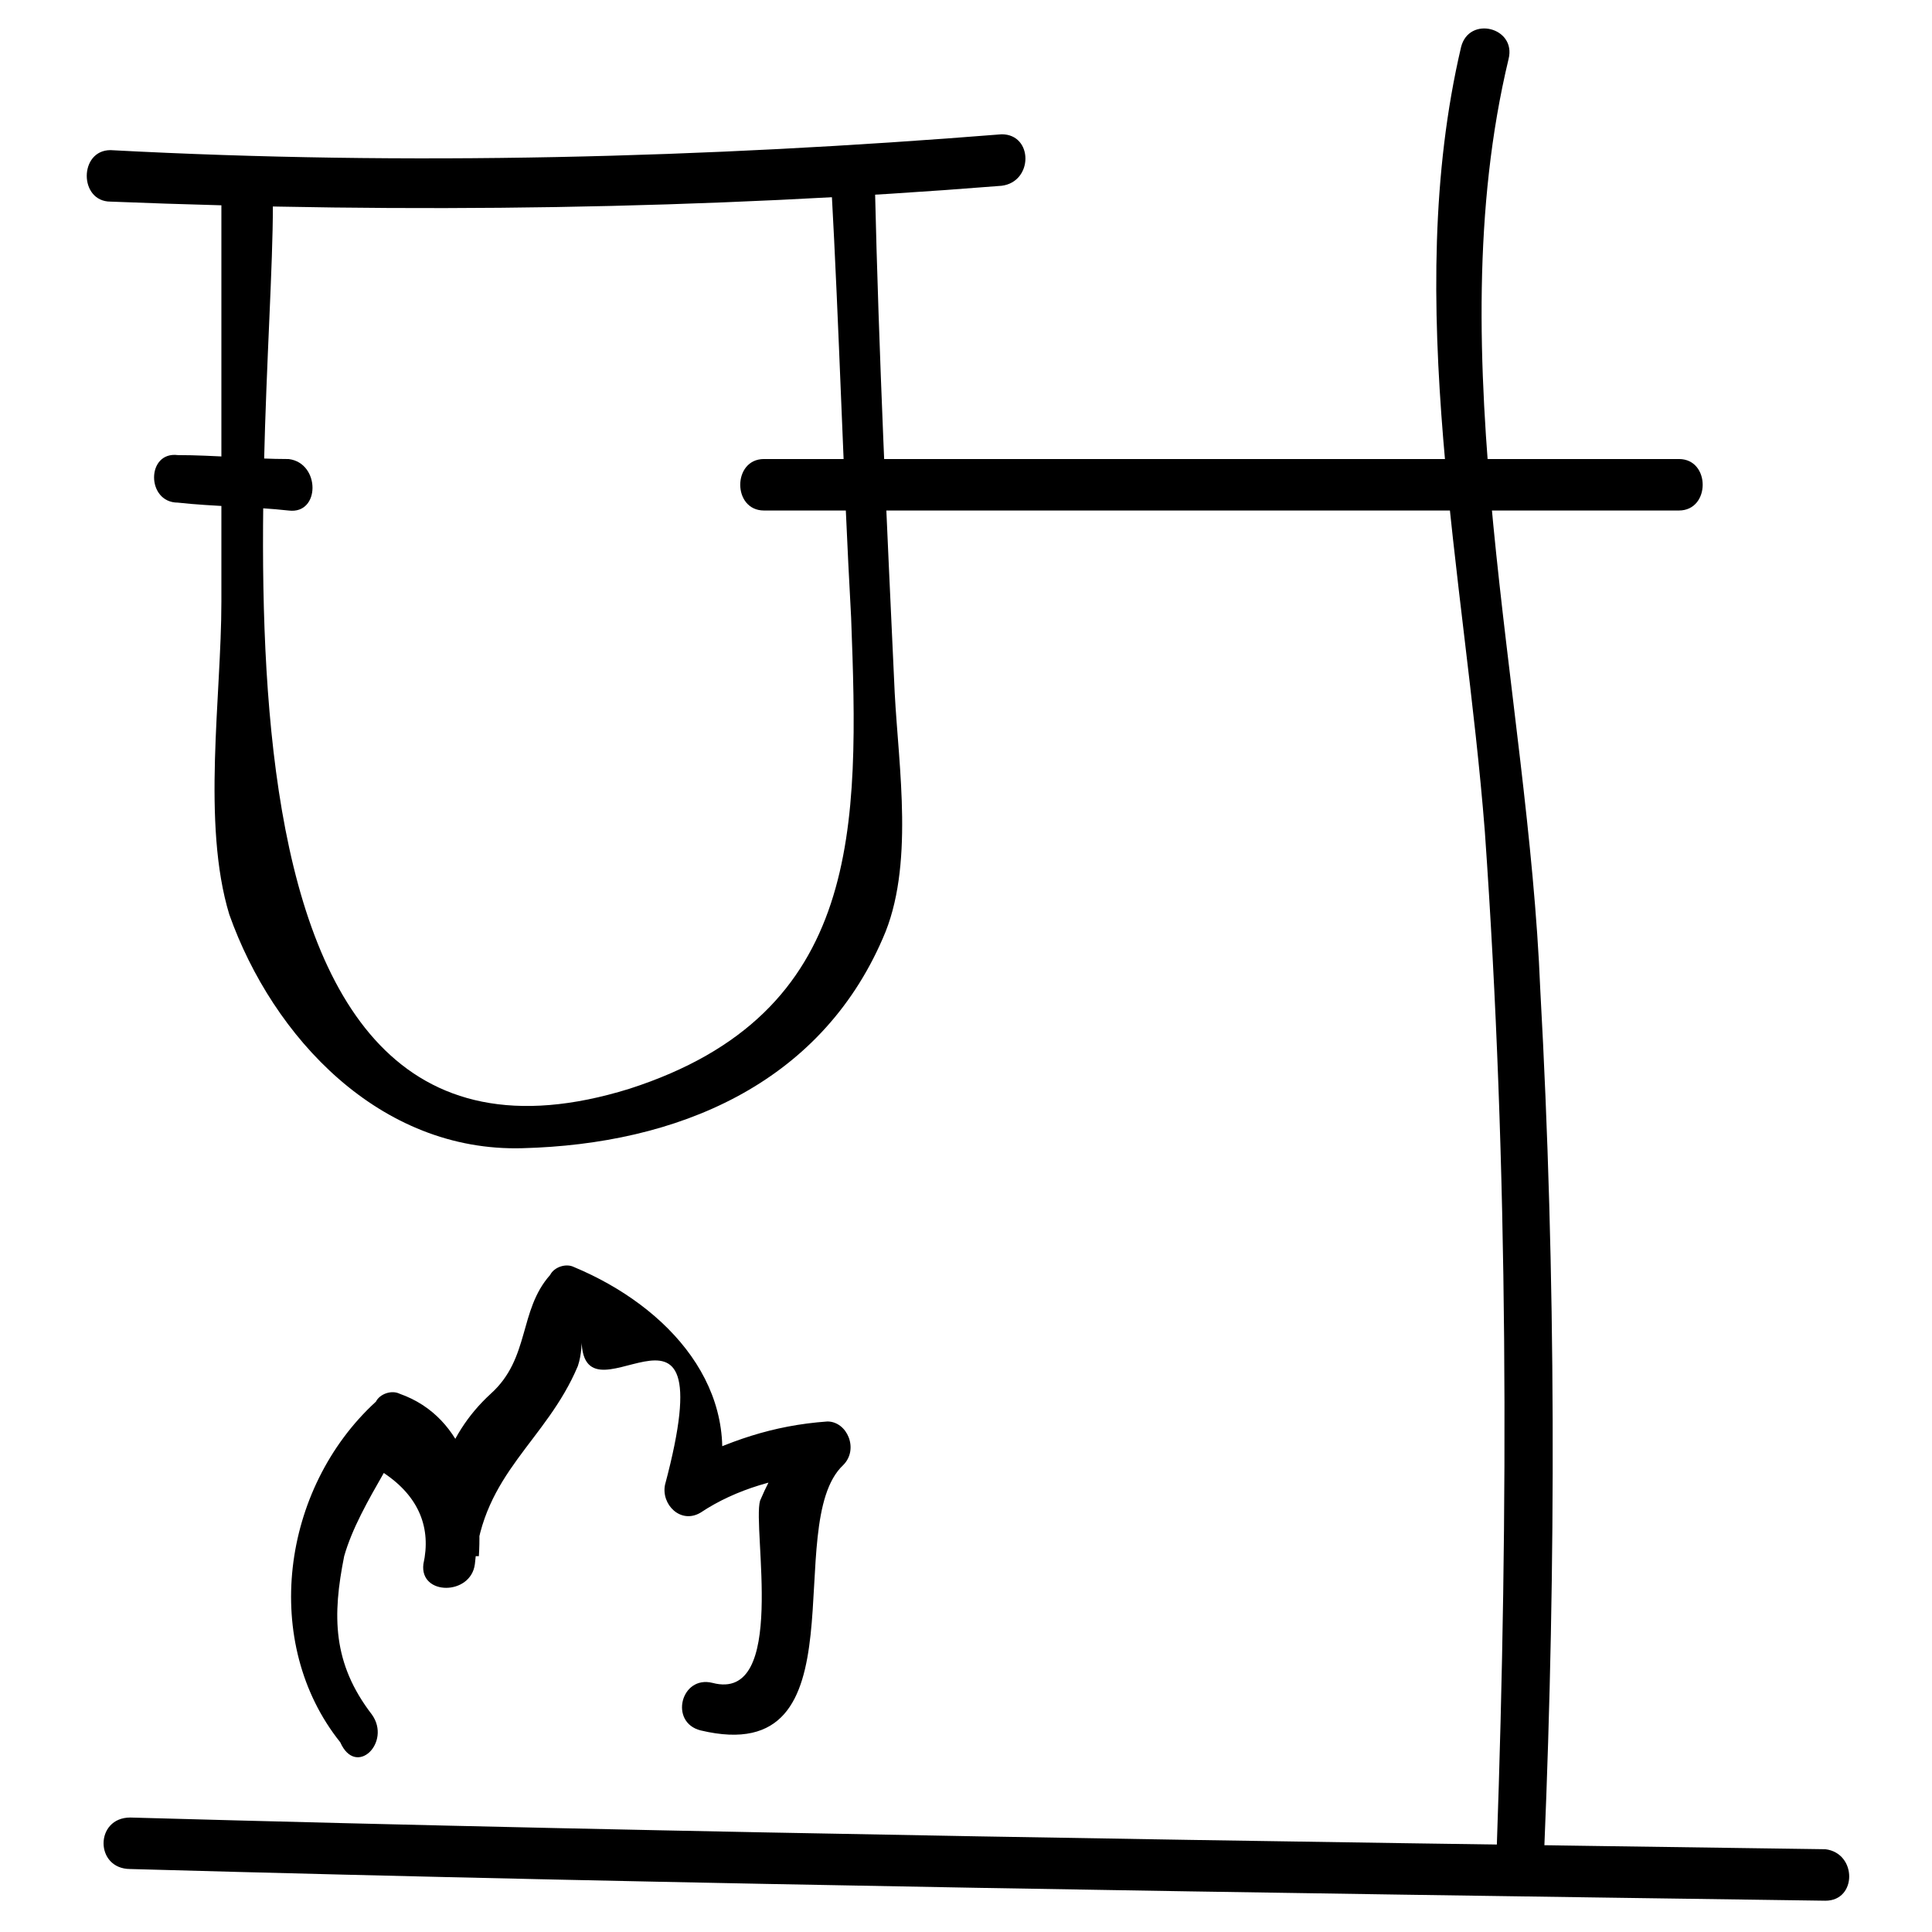
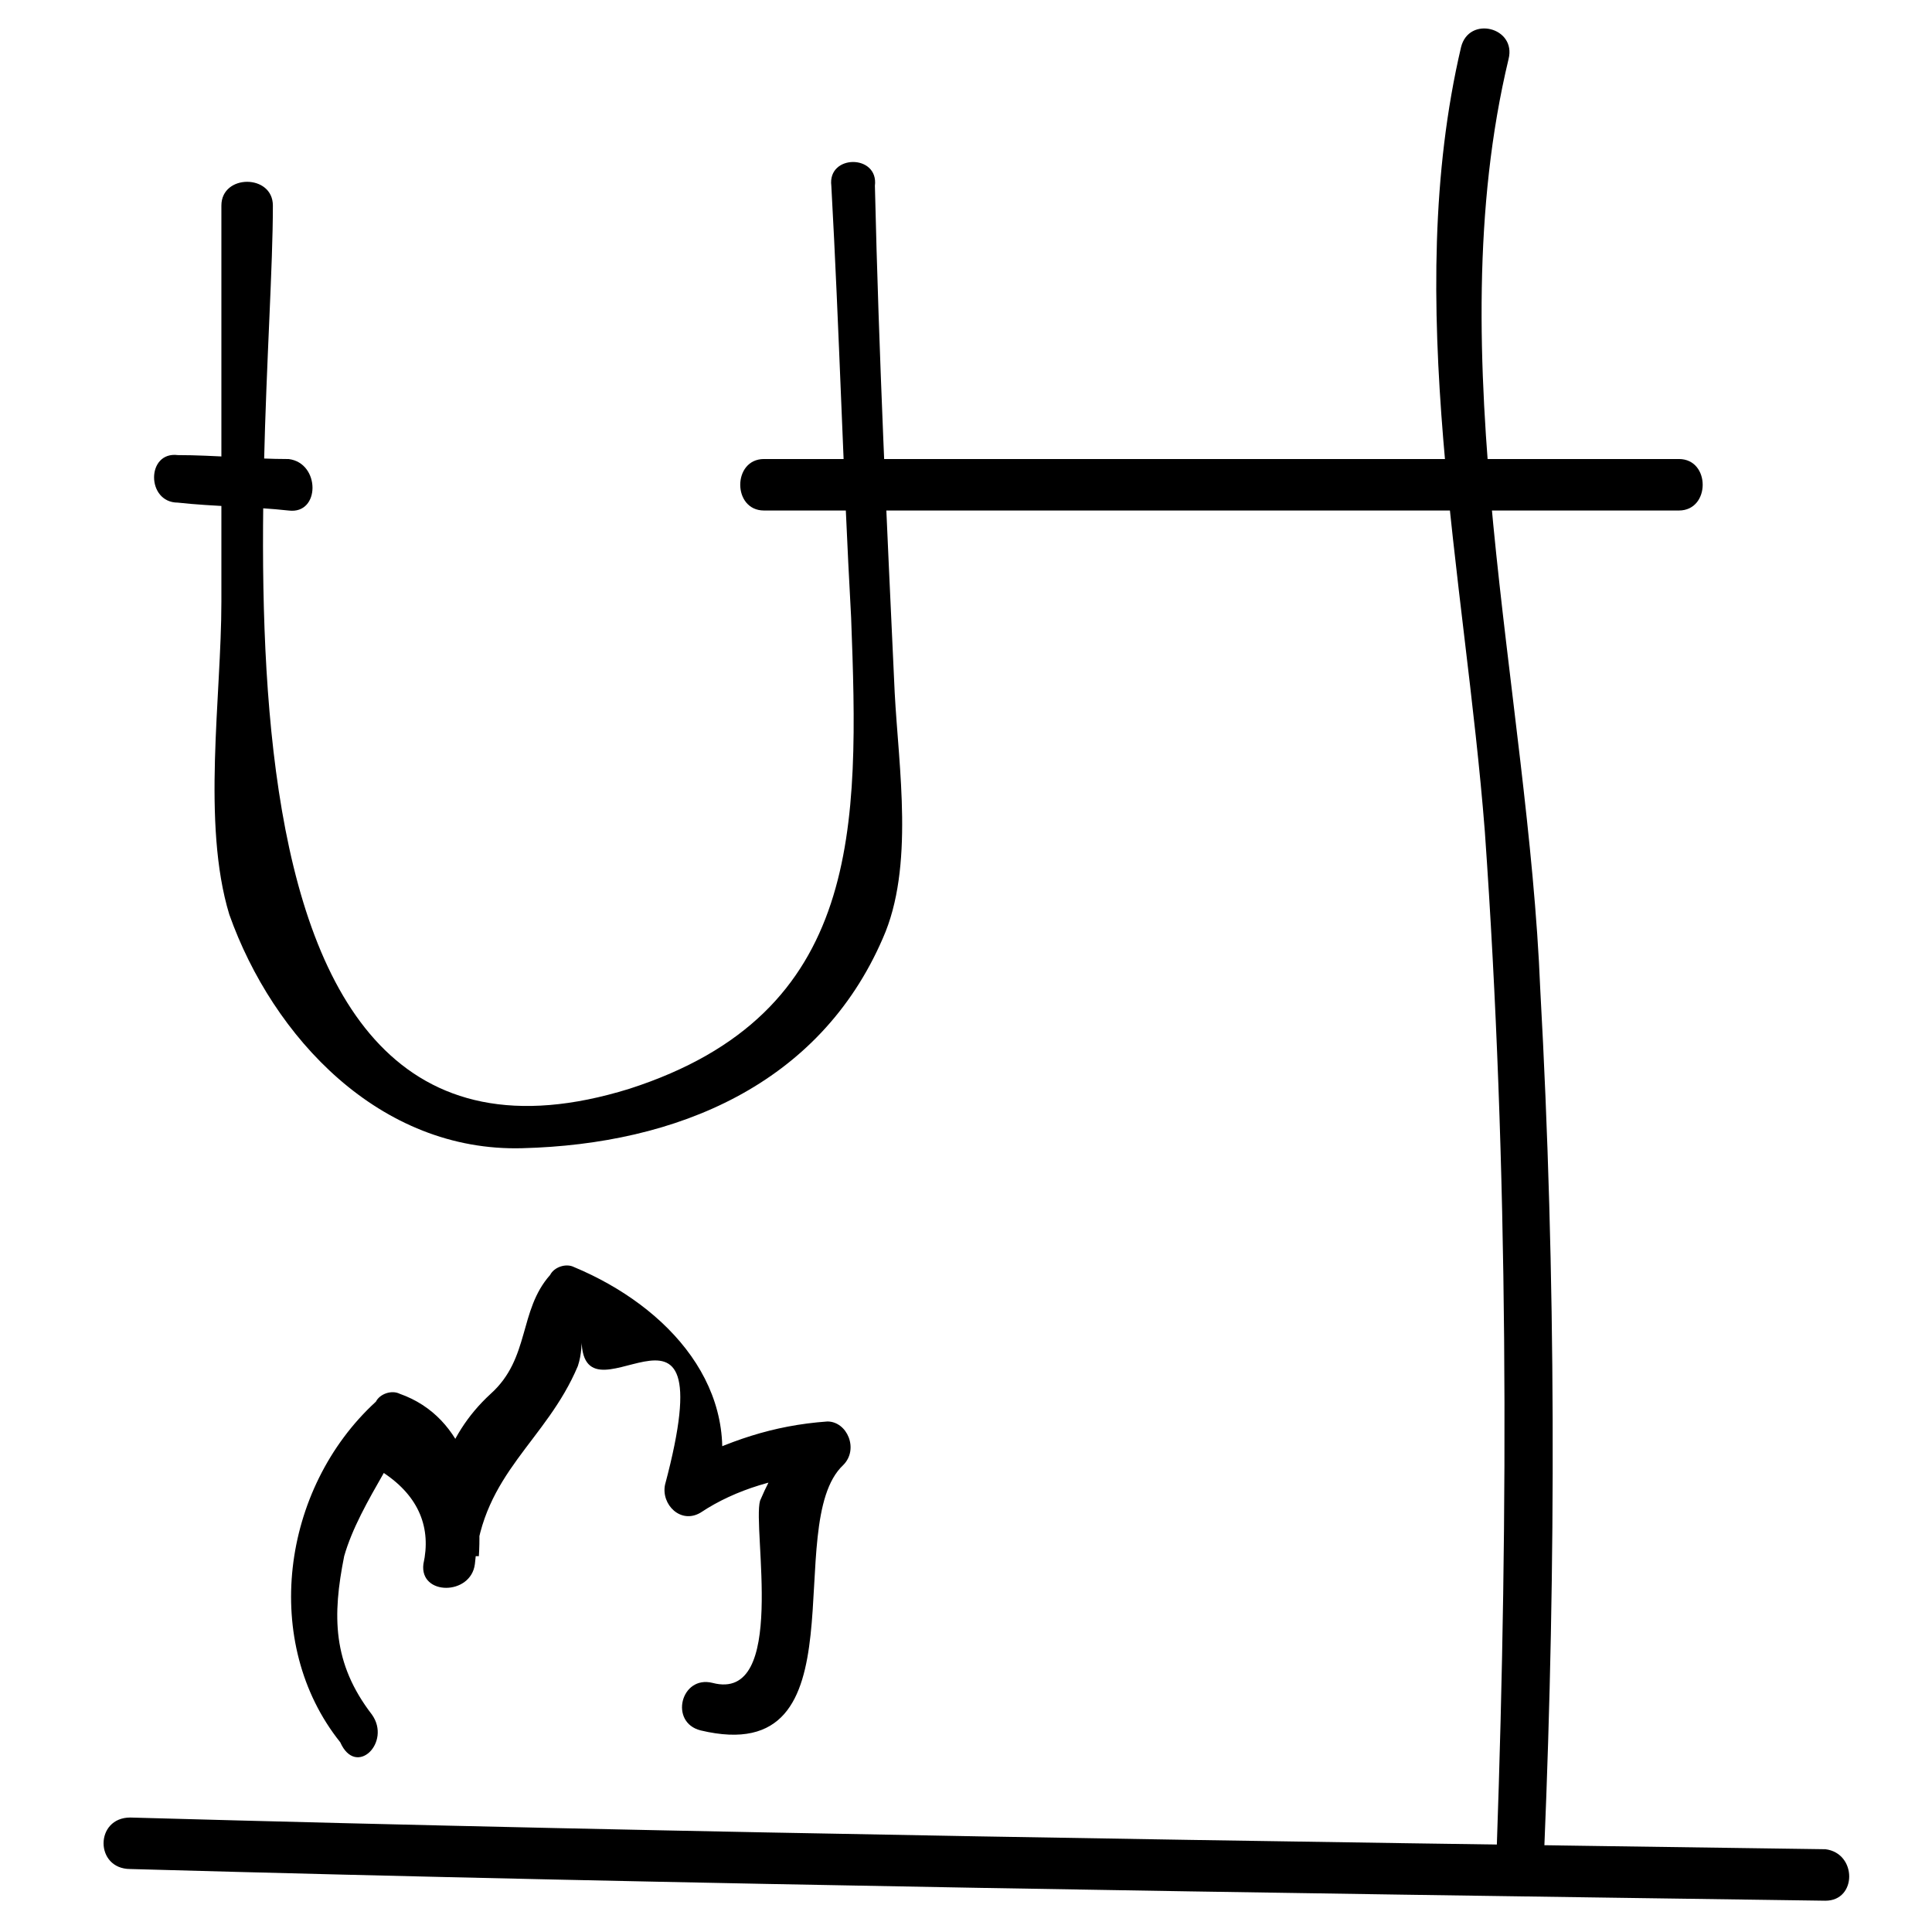
<svg xmlns="http://www.w3.org/2000/svg" fill="#000000" width="800px" height="800px" version="1.1" viewBox="144 144 512 512">
  <g>
-     <path d="m173.29 197.43c78.719 3.148 157.44 2.098 236.16-4.199 8.398-1.051 8.398-13.645 0-13.645-78.719 6.297-157.44 8.398-236.16 4.199-8.398 0-8.398 13.645 0 13.645z" />
    <path d="m364.31 193.23c2.098 37.785 3.148 76.621 5.246 114.41 2.098 55.629 3.148 104.96-58.777 124.9-121.75 37.785-94.465-170.04-94.465-234.06 0-8.398-13.645-8.398-13.645 0v104.96c0 25.191-5.246 58.777 2.098 82.918 11.547 32.539 39.887 62.977 77.672 61.926 40.934-1.051 78.719-16.793 95.516-55.629 8.398-18.895 4.199-45.133 3.148-65.074-2.098-45.133-4.199-89.215-5.246-134.35 1.047-8.402-12.598-8.402-11.547-0.004z" />
    <path d="m242.56 598.38c-10.496-13.645-10.496-26.238-7.348-41.984 2.098-7.348 6.297-14.695 10.496-22.043 9.445 6.297 12.594 14.695 10.496 24.141-1.051 8.398 12.594 8.398 13.645 0 2.098-24.141 18.895-32.539 27.289-52.48 1.051-3.148 1.051-6.297 1.051-9.445-2.098 30.438 38.836-22.043 22.043 40.934-1.051 5.246 4.199 10.496 9.445 7.348 9.445-6.297 20.992-9.445 32.539-10.496-1.051-4.199-3.148-7.348-4.199-11.547-6.297 6.297-9.445 11.547-12.594 18.895-2.098 7.348 7.348 53.531-12.594 48.281-8.398-2.098-11.547 10.496-3.148 12.594 44.082 10.496 20.992-54.578 37.785-70.324 4.199-4.199 1.051-11.547-4.199-11.547-14.695 1.051-26.238 5.246-38.836 11.547 3.148 2.098 6.297 5.246 9.445 7.348 7.348-27.289-12.594-49.332-37.785-59.828-2.098-1.051-5.246 0-6.297 2.098-8.398 9.445-5.246 22.043-15.742 31.488-12.594 11.547-15.742 26.238-16.793 43.035h13.645c1.051-16.793-3.148-36.734-20.992-43.035-2.098-1.051-5.246 0-6.297 2.098-25.191 23.09-30.438 64.027-9.445 90.266 4.191 9.453 13.637 0.008 8.391-7.34z" />
    <path d="m178.53 639.31c150.09 4.199 299.14 6.297 449.23 8.398 8.398 0 8.398-12.594 0-13.645-150.09-2.098-299.14-4.199-449.23-8.398-9.445 0-9.445 13.645 0 13.645z" />
    <path d="m553.24 634.06c3.148-75.57 3.148-152.19-1.051-227.77-3.148-78.719-27.289-167.94-8.398-246.66 2.098-8.398-10.496-11.547-12.594-3.148-15.742 67.176 1.051 140.65 6.297 207.82 6.297 89.215 6.297 179.48 3.148 269.75-1.047 8.402 11.547 8.402 12.598 0.004z" />
    <path d="m346.47 279.29h242.46c8.398 0 8.398-13.645 0-13.645h-242.46c-8.398 0-8.398 13.645 0 13.645z" />
    <path d="m191.13 277.2c9.445 1.051 19.941 1.051 29.387 2.098 8.398 1.051 8.398-12.594 0-13.645-9.445 0-19.941-1.047-29.387-1.047-8.398-1.051-8.398 12.594 0 12.594z" />
  </g>
</svg>